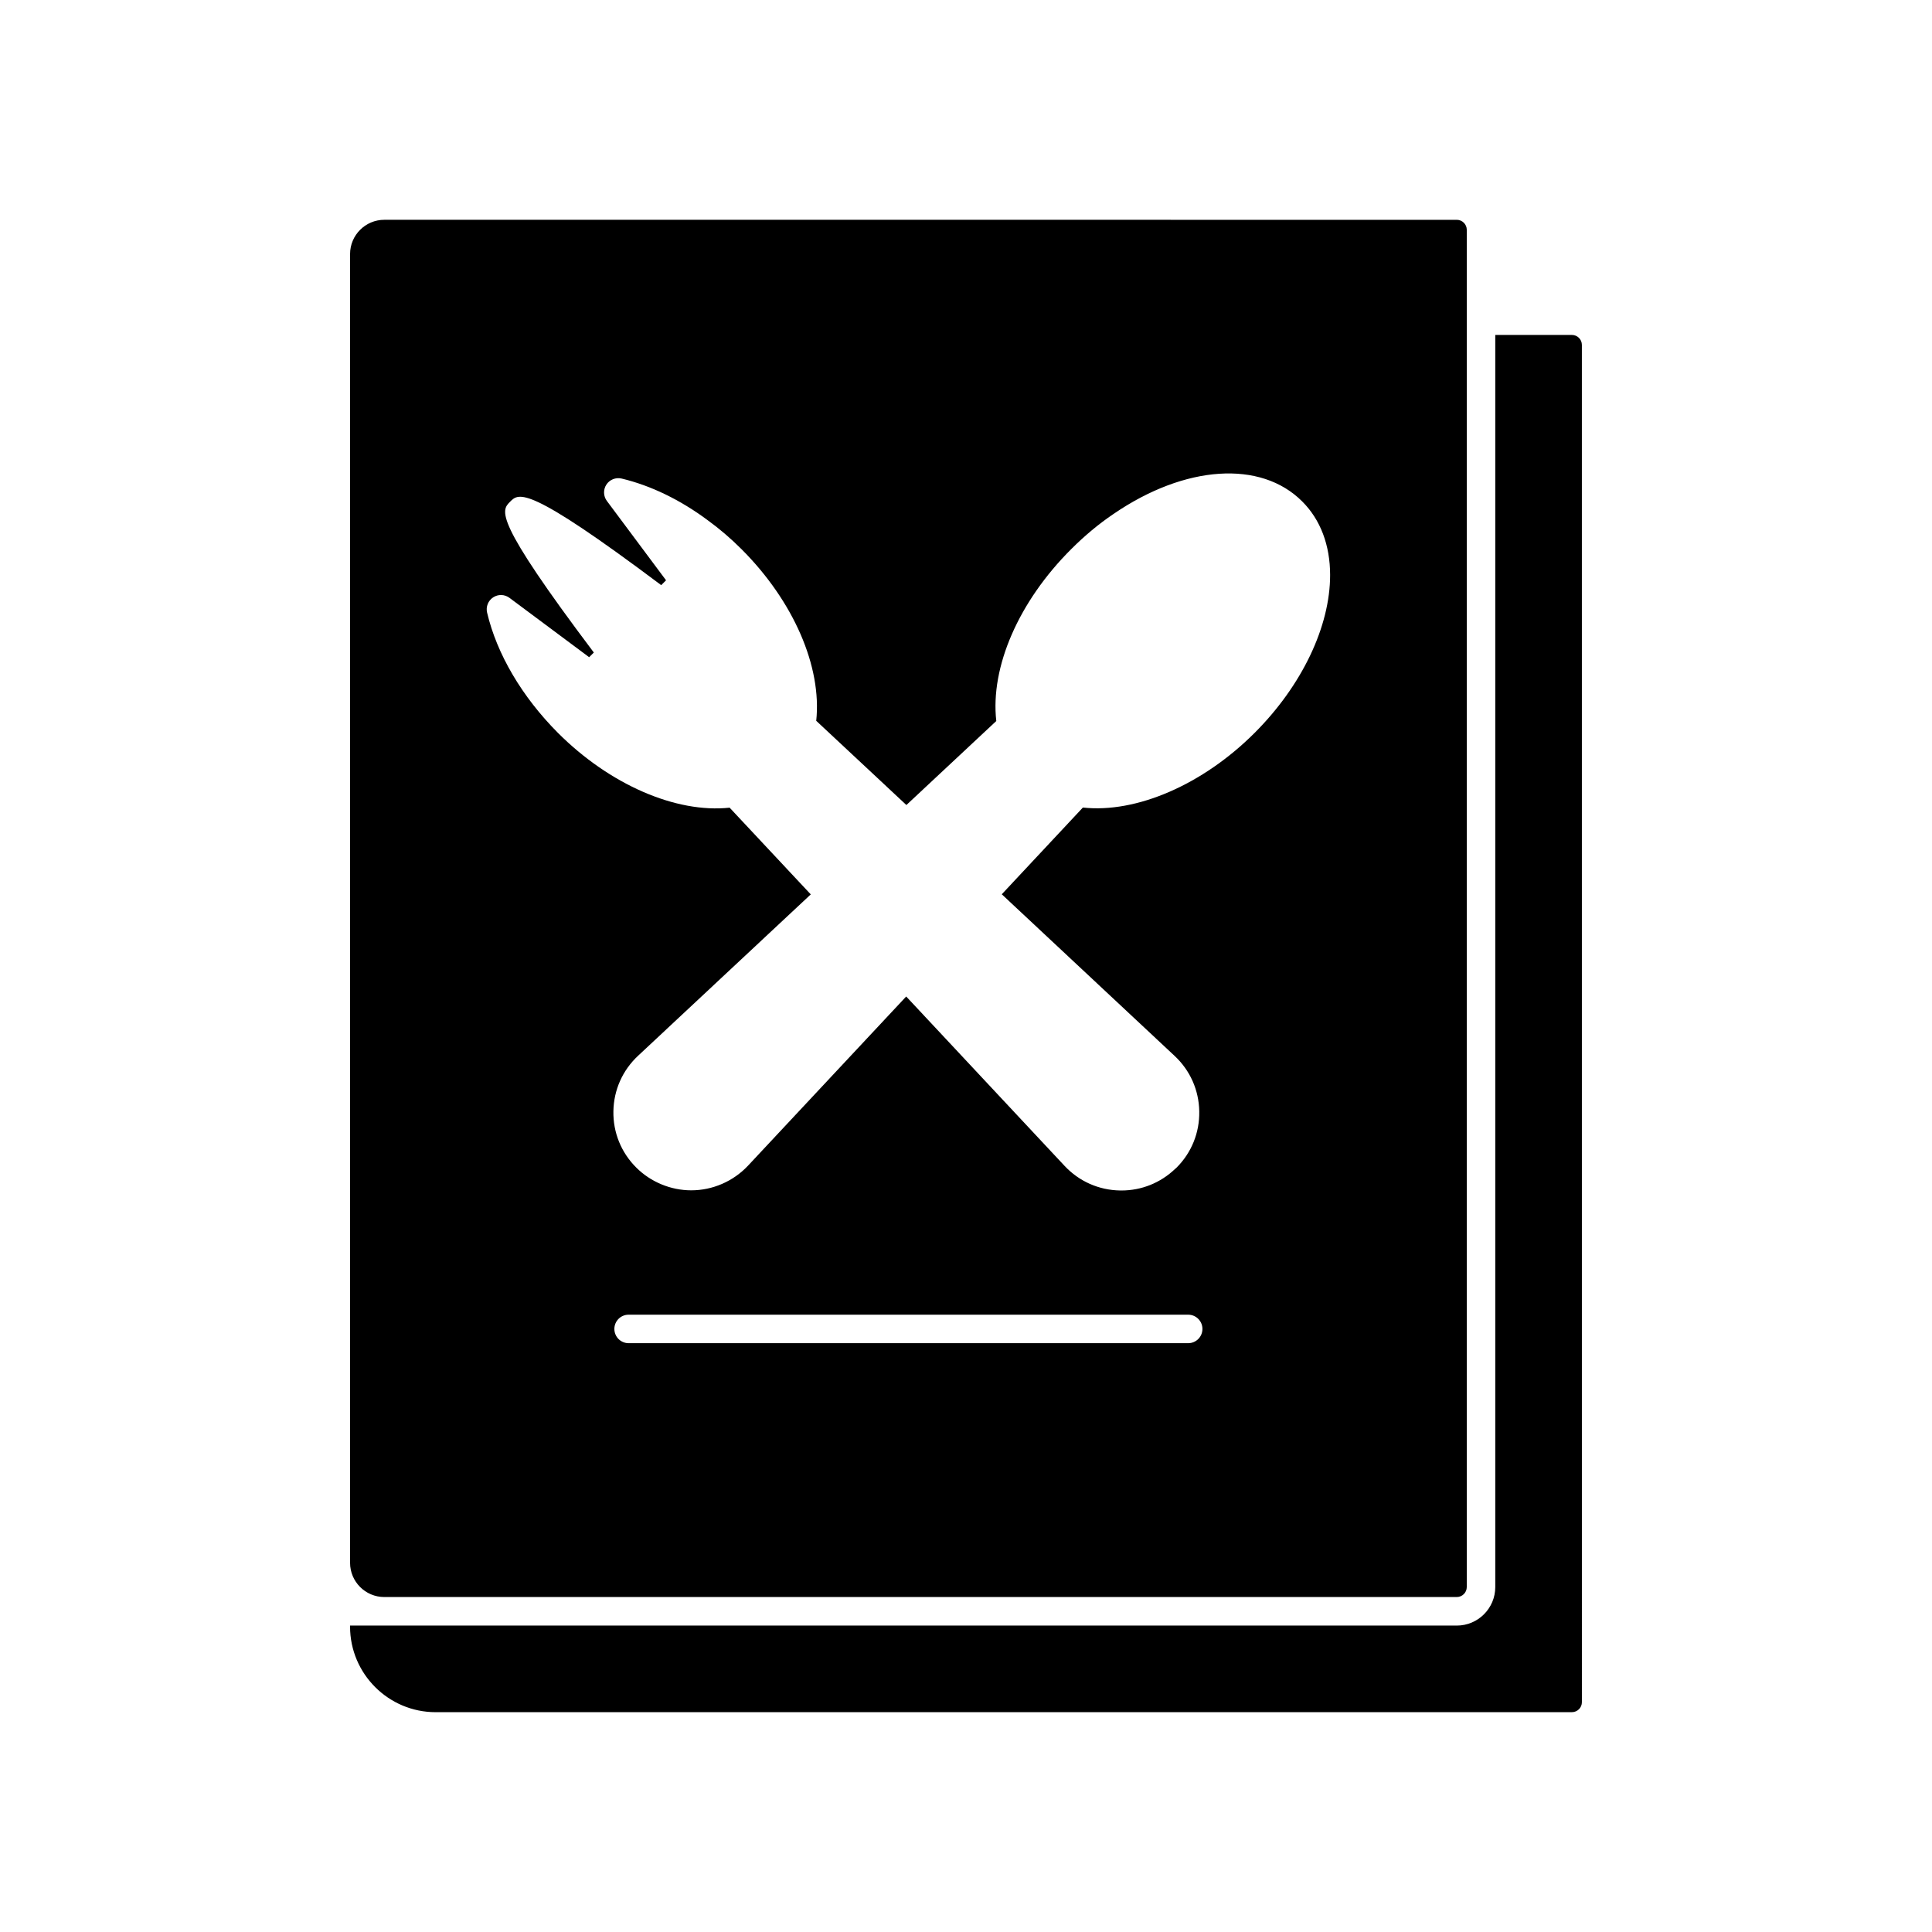
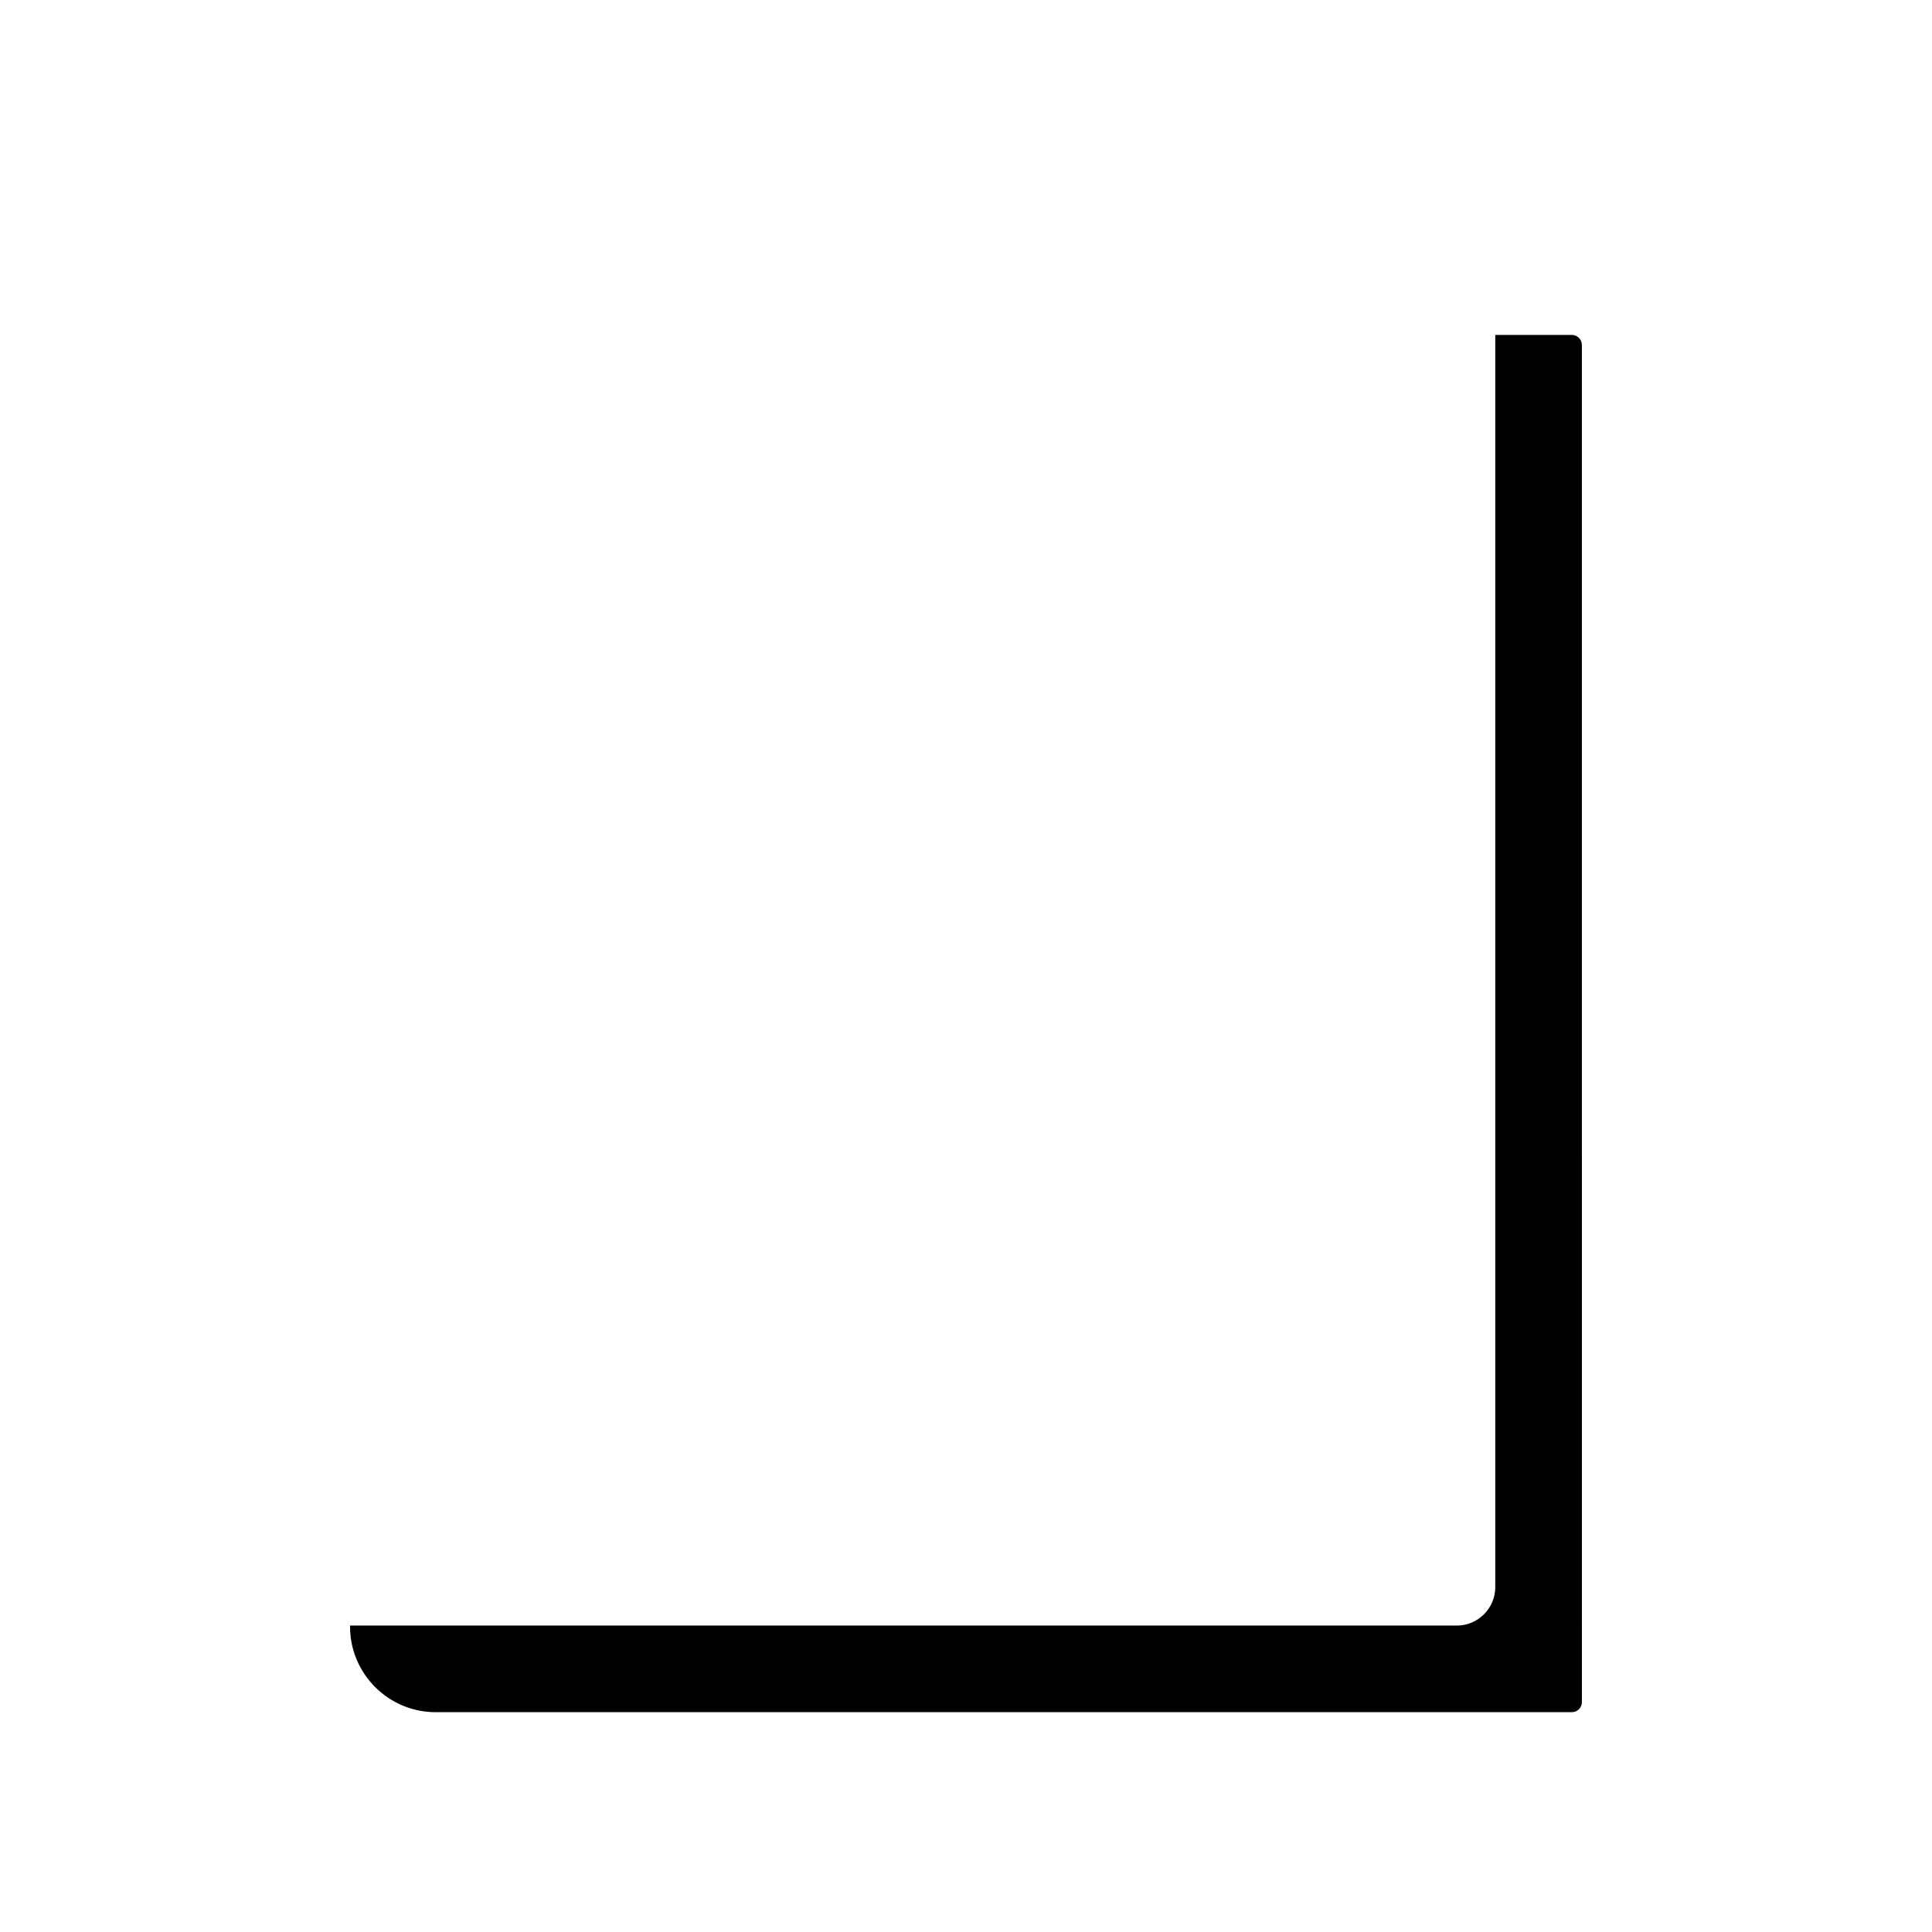
<svg xmlns="http://www.w3.org/2000/svg" fill="#000000" width="800px" height="800px" version="1.1" viewBox="144 144 512 512">
  <g>
-     <path d="m245.84 202.25c-5 0-9.066 4.07-9.066 9.066v346.85c0 5 4.07 9.066 9.066 9.066h284.22c1.461 0 2.648-1.188 2.648-2.644v-359.69c0-1.457-1.188-2.644-2.648-2.644zm213.04 297.71h-148.29c-2.086 0-3.777-1.691-3.777-3.777 0-2.086 1.691-3.777 3.777-3.777h148.29c2.086 0 3.777 1.691 3.777 3.777 0 2.086-1.691 3.777-3.777 3.777zm17.609-161.74c-13.742 13.746-31.371 21.34-45.516 19.789l-21.492 22.984 45.797 42.824c4.113 3.836 6.441 9.059 6.539 14.707 0.098 5.641-2.043 10.941-6.023 14.922-0.129 0.125-0.262 0.242-0.398 0.348-3.863 3.684-8.879 5.699-14.219 5.699-0.113 0-0.227-0.004-0.34-0.004-5.629-0.09-10.848-2.402-14.707-6.512l-41.977-44.895-41.93 44.844c-3.902 4.148-9.379 6.523-15.031 6.523-5.434 0-10.754-2.203-14.598-6.051-3.988-3.988-6.137-9.289-6.035-14.922 0.098-5.633 2.426-10.855 6.559-14.707l45.746-42.746-21.504-22.98c-14.219 1.516-31.785-6.102-45.504-19.828-9.523-9.566-16.191-20.887-18.773-31.883-0.359-1.543 0.281-3.152 1.609-4.023 1.324-0.875 3.055-0.82 4.328 0.129l21.113 15.727 1.238-1.242c-26.691-35.449-24.594-37.559-22.168-39.984 2.316-2.328 4.547-4.5 40.023 22.129l1.285-1.285-15.68-21.027c-0.949-1.273-1-3.008-0.129-4.336 0.871-1.324 2.488-1.961 4.035-1.598 7.68 1.828 15.57 5.644 22.809 11.039 3.094 2.242 6.125 4.836 8.973 7.684 13.789 13.793 21.312 31.125 19.793 45.477l23.891 22.316 23.824-22.262c-1.613-14.309 5.93-31.664 19.844-45.539 3.598-3.598 7.371-6.734 11.207-9.32 18.941-12.988 39.059-14.336 50.027-3.324 4.82 4.805 7.379 11.543 7.391 19.477 0.004 13.676-7.473 29.316-20.008 41.852z" />
    <path d="m259.46 597.74h301.11c1.461 0 2.648-1.188 2.648-2.644l-0.004-359.69c0-1.457-1.188-2.644-2.648-2.644h-20.305v331.83c0 5.625-4.574 10.203-10.203 10.203h-293.29v0.27c0 12.504 10.176 22.68 22.688 22.68z" />
  </g>
</svg>